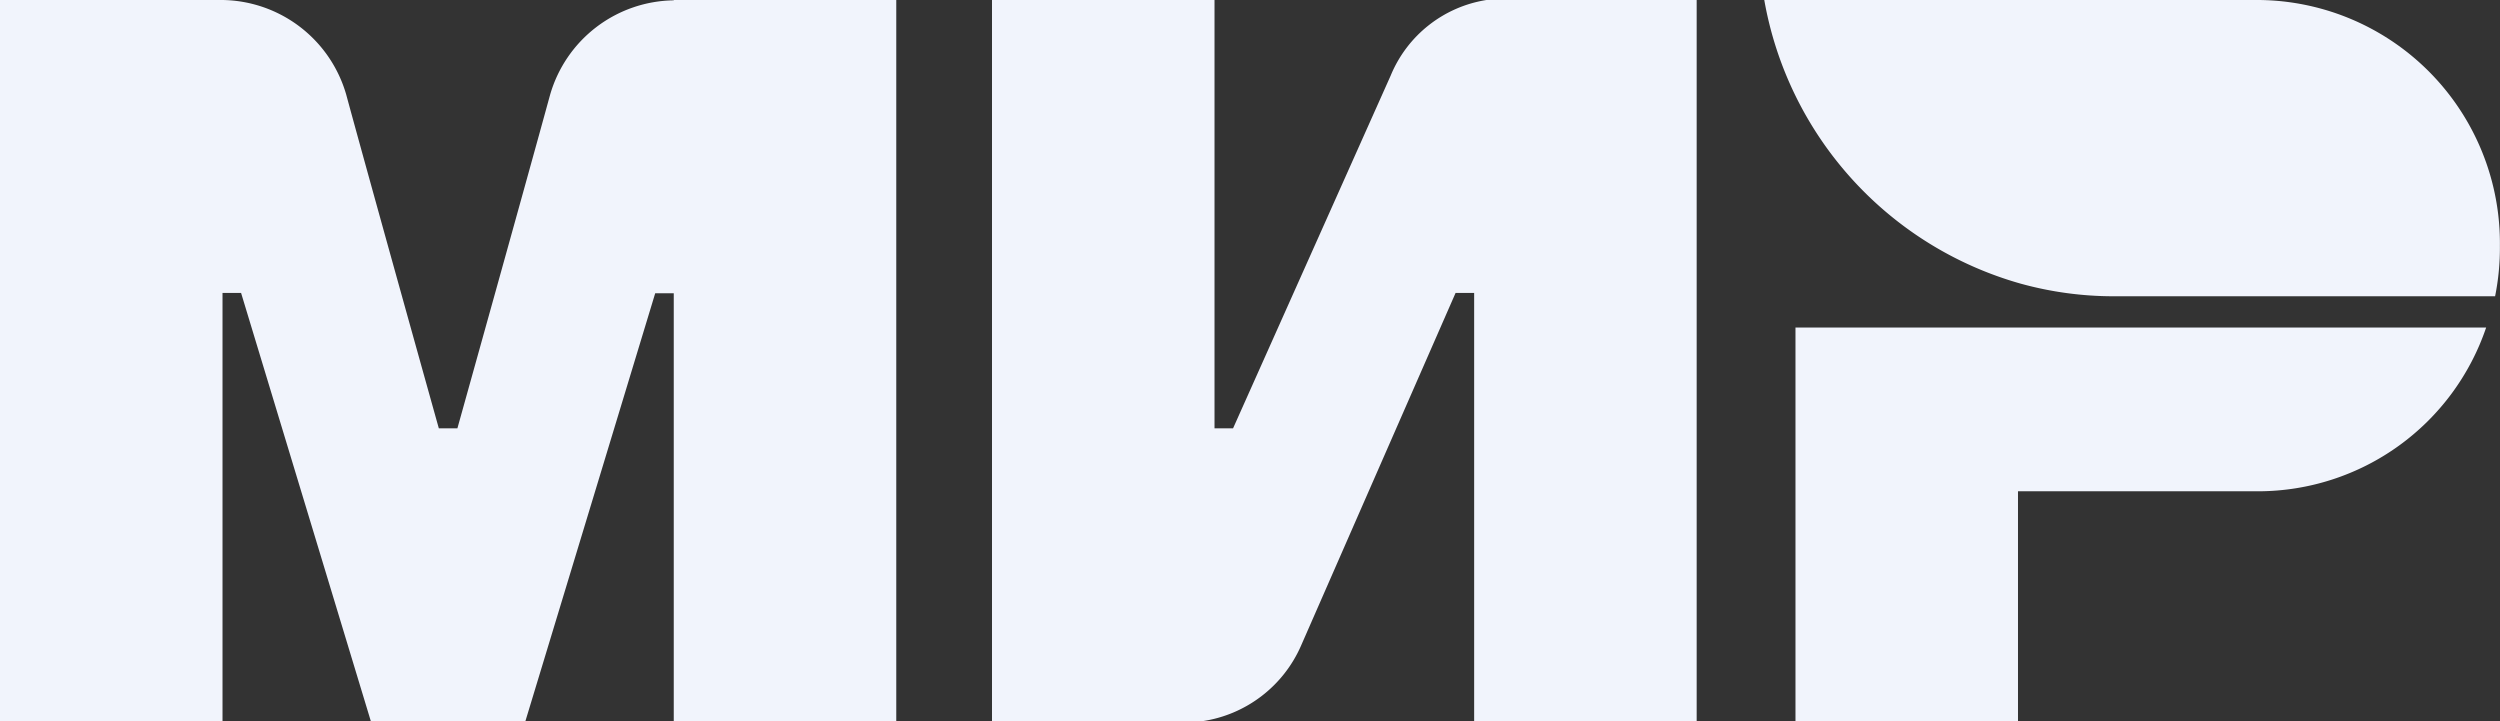
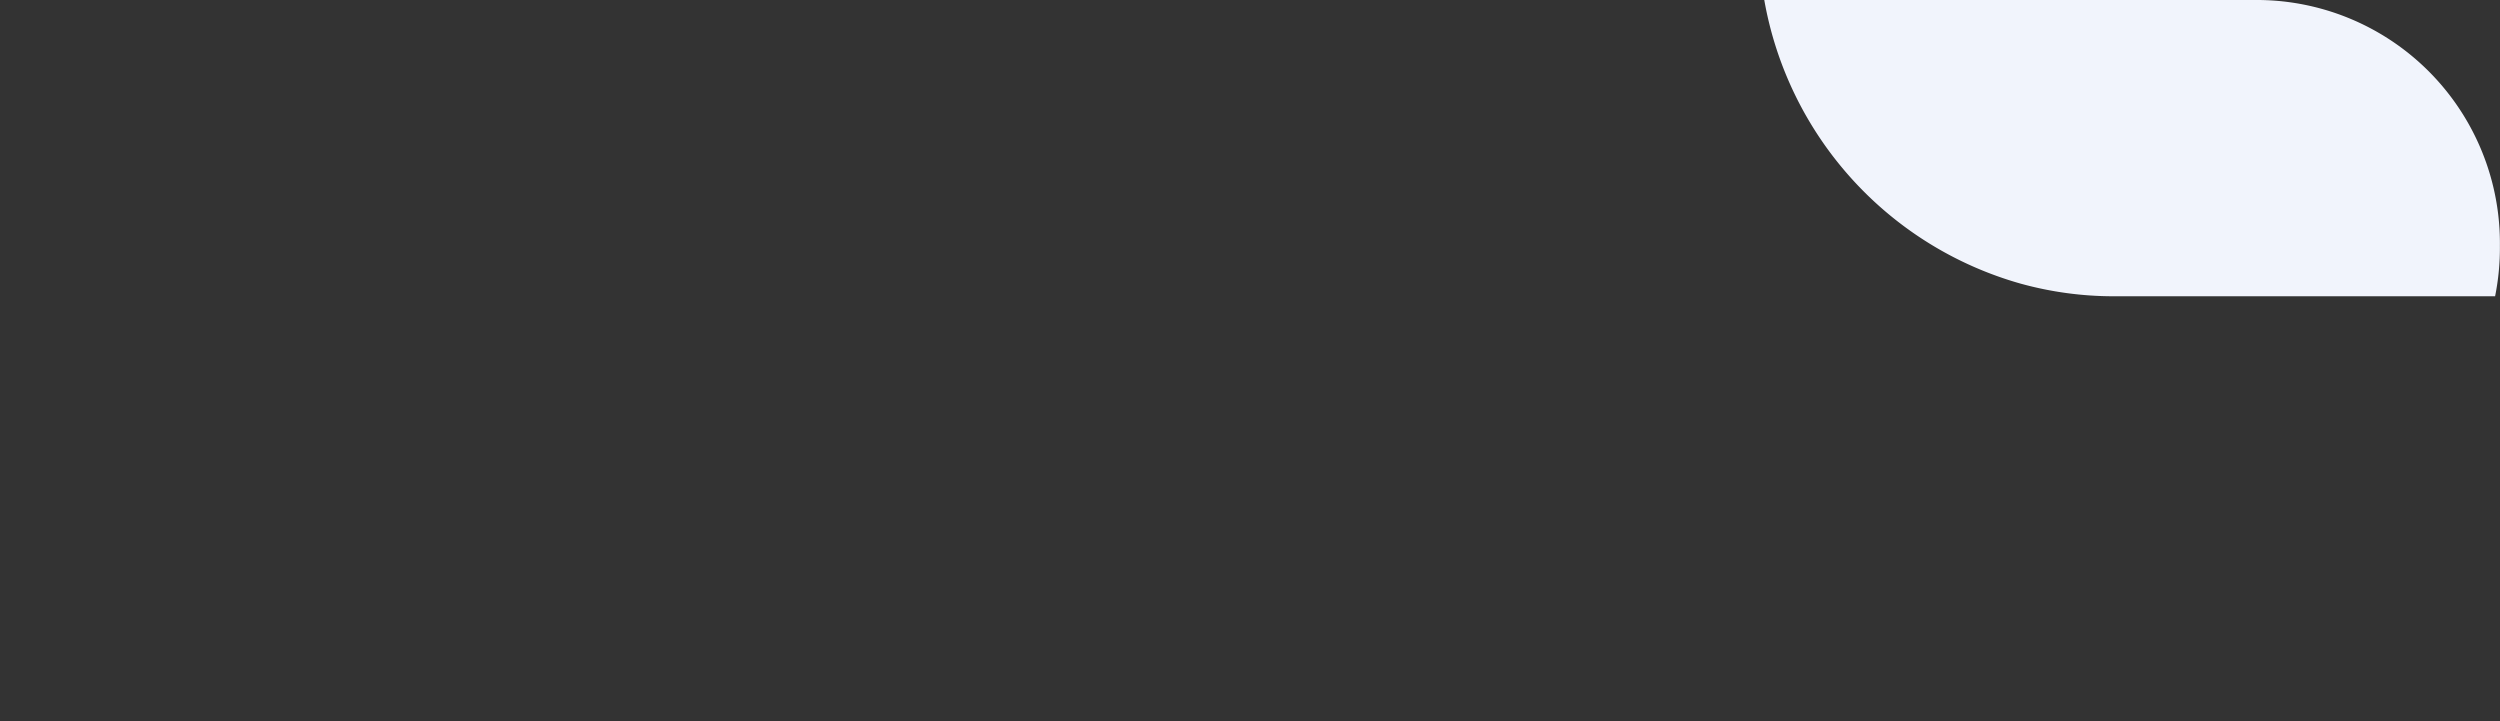
<svg xmlns="http://www.w3.org/2000/svg" width="51.996" height="15" viewBox="0 0 51.996 15">
  <rect x="0" y="0" width="51.996" height="15" fill="#333333" stroke="none" />
  <g transform="translate(0)">
    <g transform="translate(0 0)">
-       <path d="M14.012,0V.007a2.715,2.715,0,0,0-2.571,1.965c-.495,1.808-1.89,6.8-1.928,6.937H9.127S7.7,3.806,7.2,1.965A2.719,2.719,0,0,0,4.628,0H0V15H4.628V6.092h.386L7.713,15h3.214l2.7-8.9h.386V15h4.628V0Z" transform="translate(0 0)" fill="#f1f4fc" fill-rule="evenodd" />
-     </g>
+       </g>
    <g transform="translate(20.632 0)">
-       <path d="M331.284,0a2.593,2.593,0,0,0-1.992,1.572l-3.278,7.336h-.386V0H321V15h4.371a2.667,2.667,0,0,0,2.057-1.572l3.214-7.336h.386V15h4.628V0Z" transform="translate(-321)" fill="#f1f4fc" fill-rule="evenodd" />
-     </g>
+       </g>
    <g transform="translate(37.343 6.812)">
-       <path d="M581,104v8.188h4.628v-4.782h5.013A5.014,5.014,0,0,0,595.365,104Z" transform="translate(-581 -104)" fill="#f1f4fc" fill-rule="evenodd" />
-     </g>
+       </g>
    <g transform="translate(36.694 0)">
      <path d="M581.19,0H570.9a7.48,7.48,0,0,0,5.335,5.9h0a7.264,7.264,0,0,0,1.935.262H586.1a5.129,5.129,0,0,0,.1-1.048A5.06,5.06,0,0,0,581.19,0Z" transform="translate(-570.9)" fill="#f1f4fc" fill-rule="evenodd" />
    </g>
  </g>
</svg>